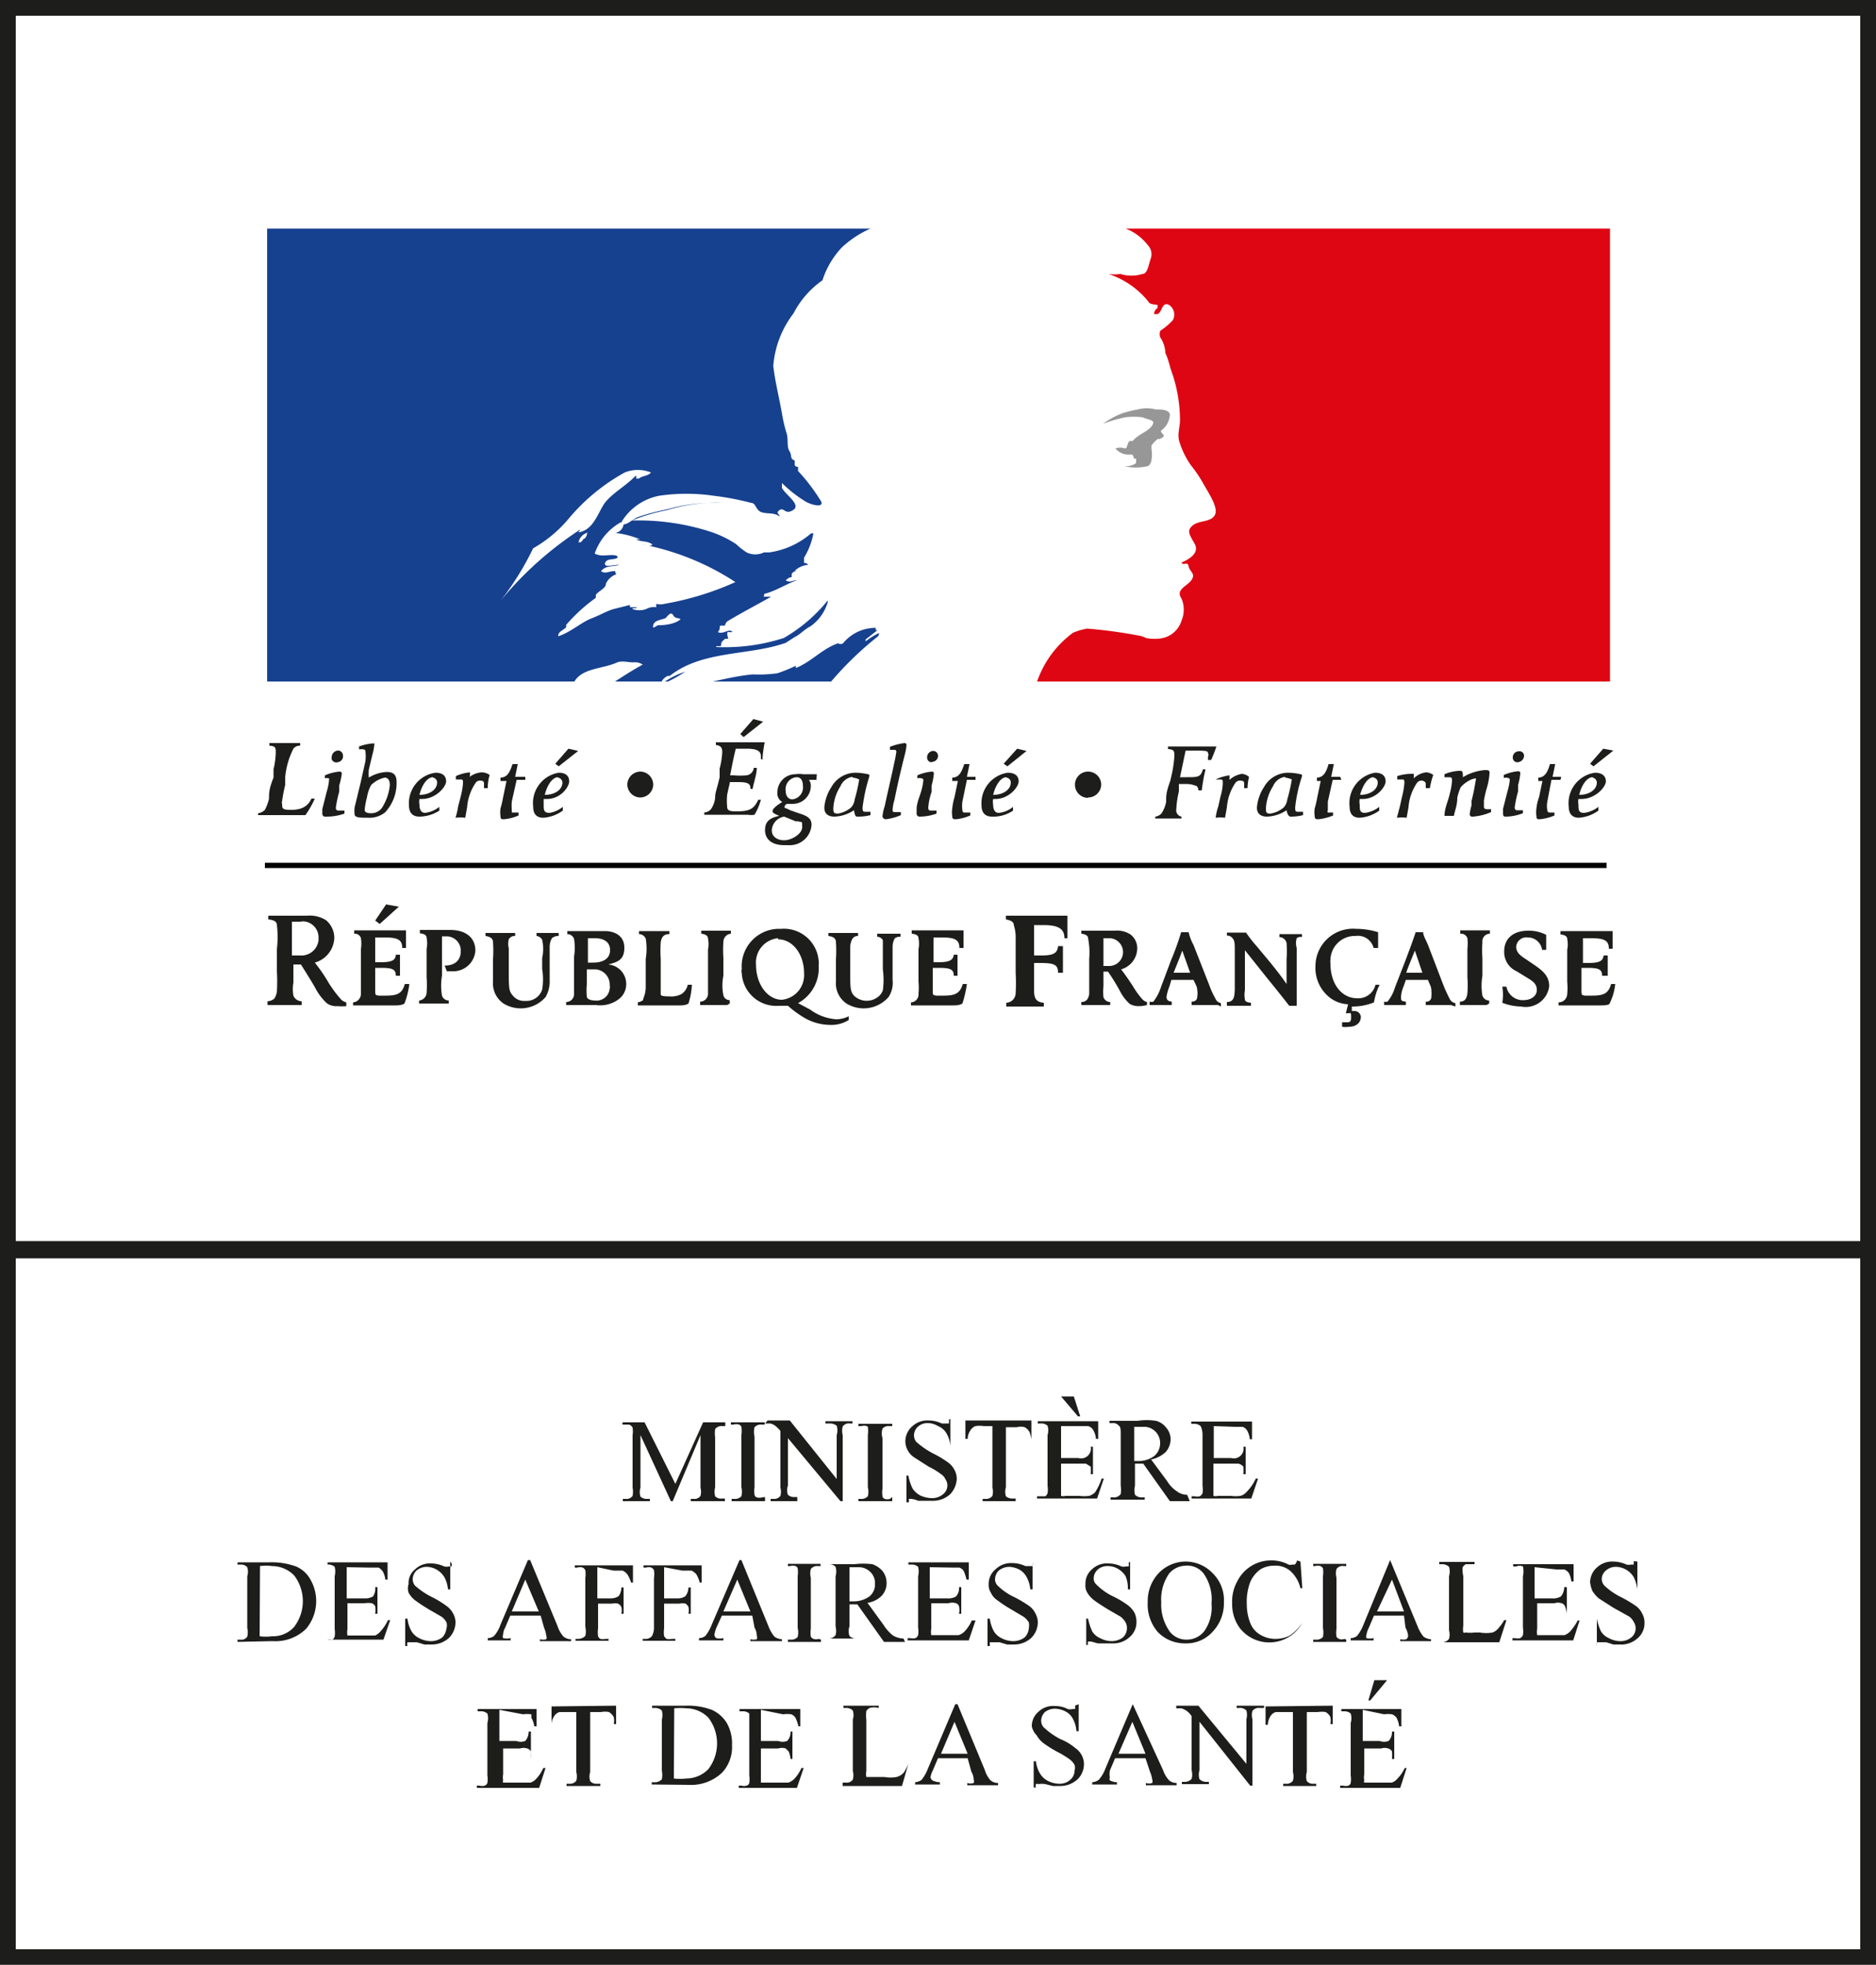
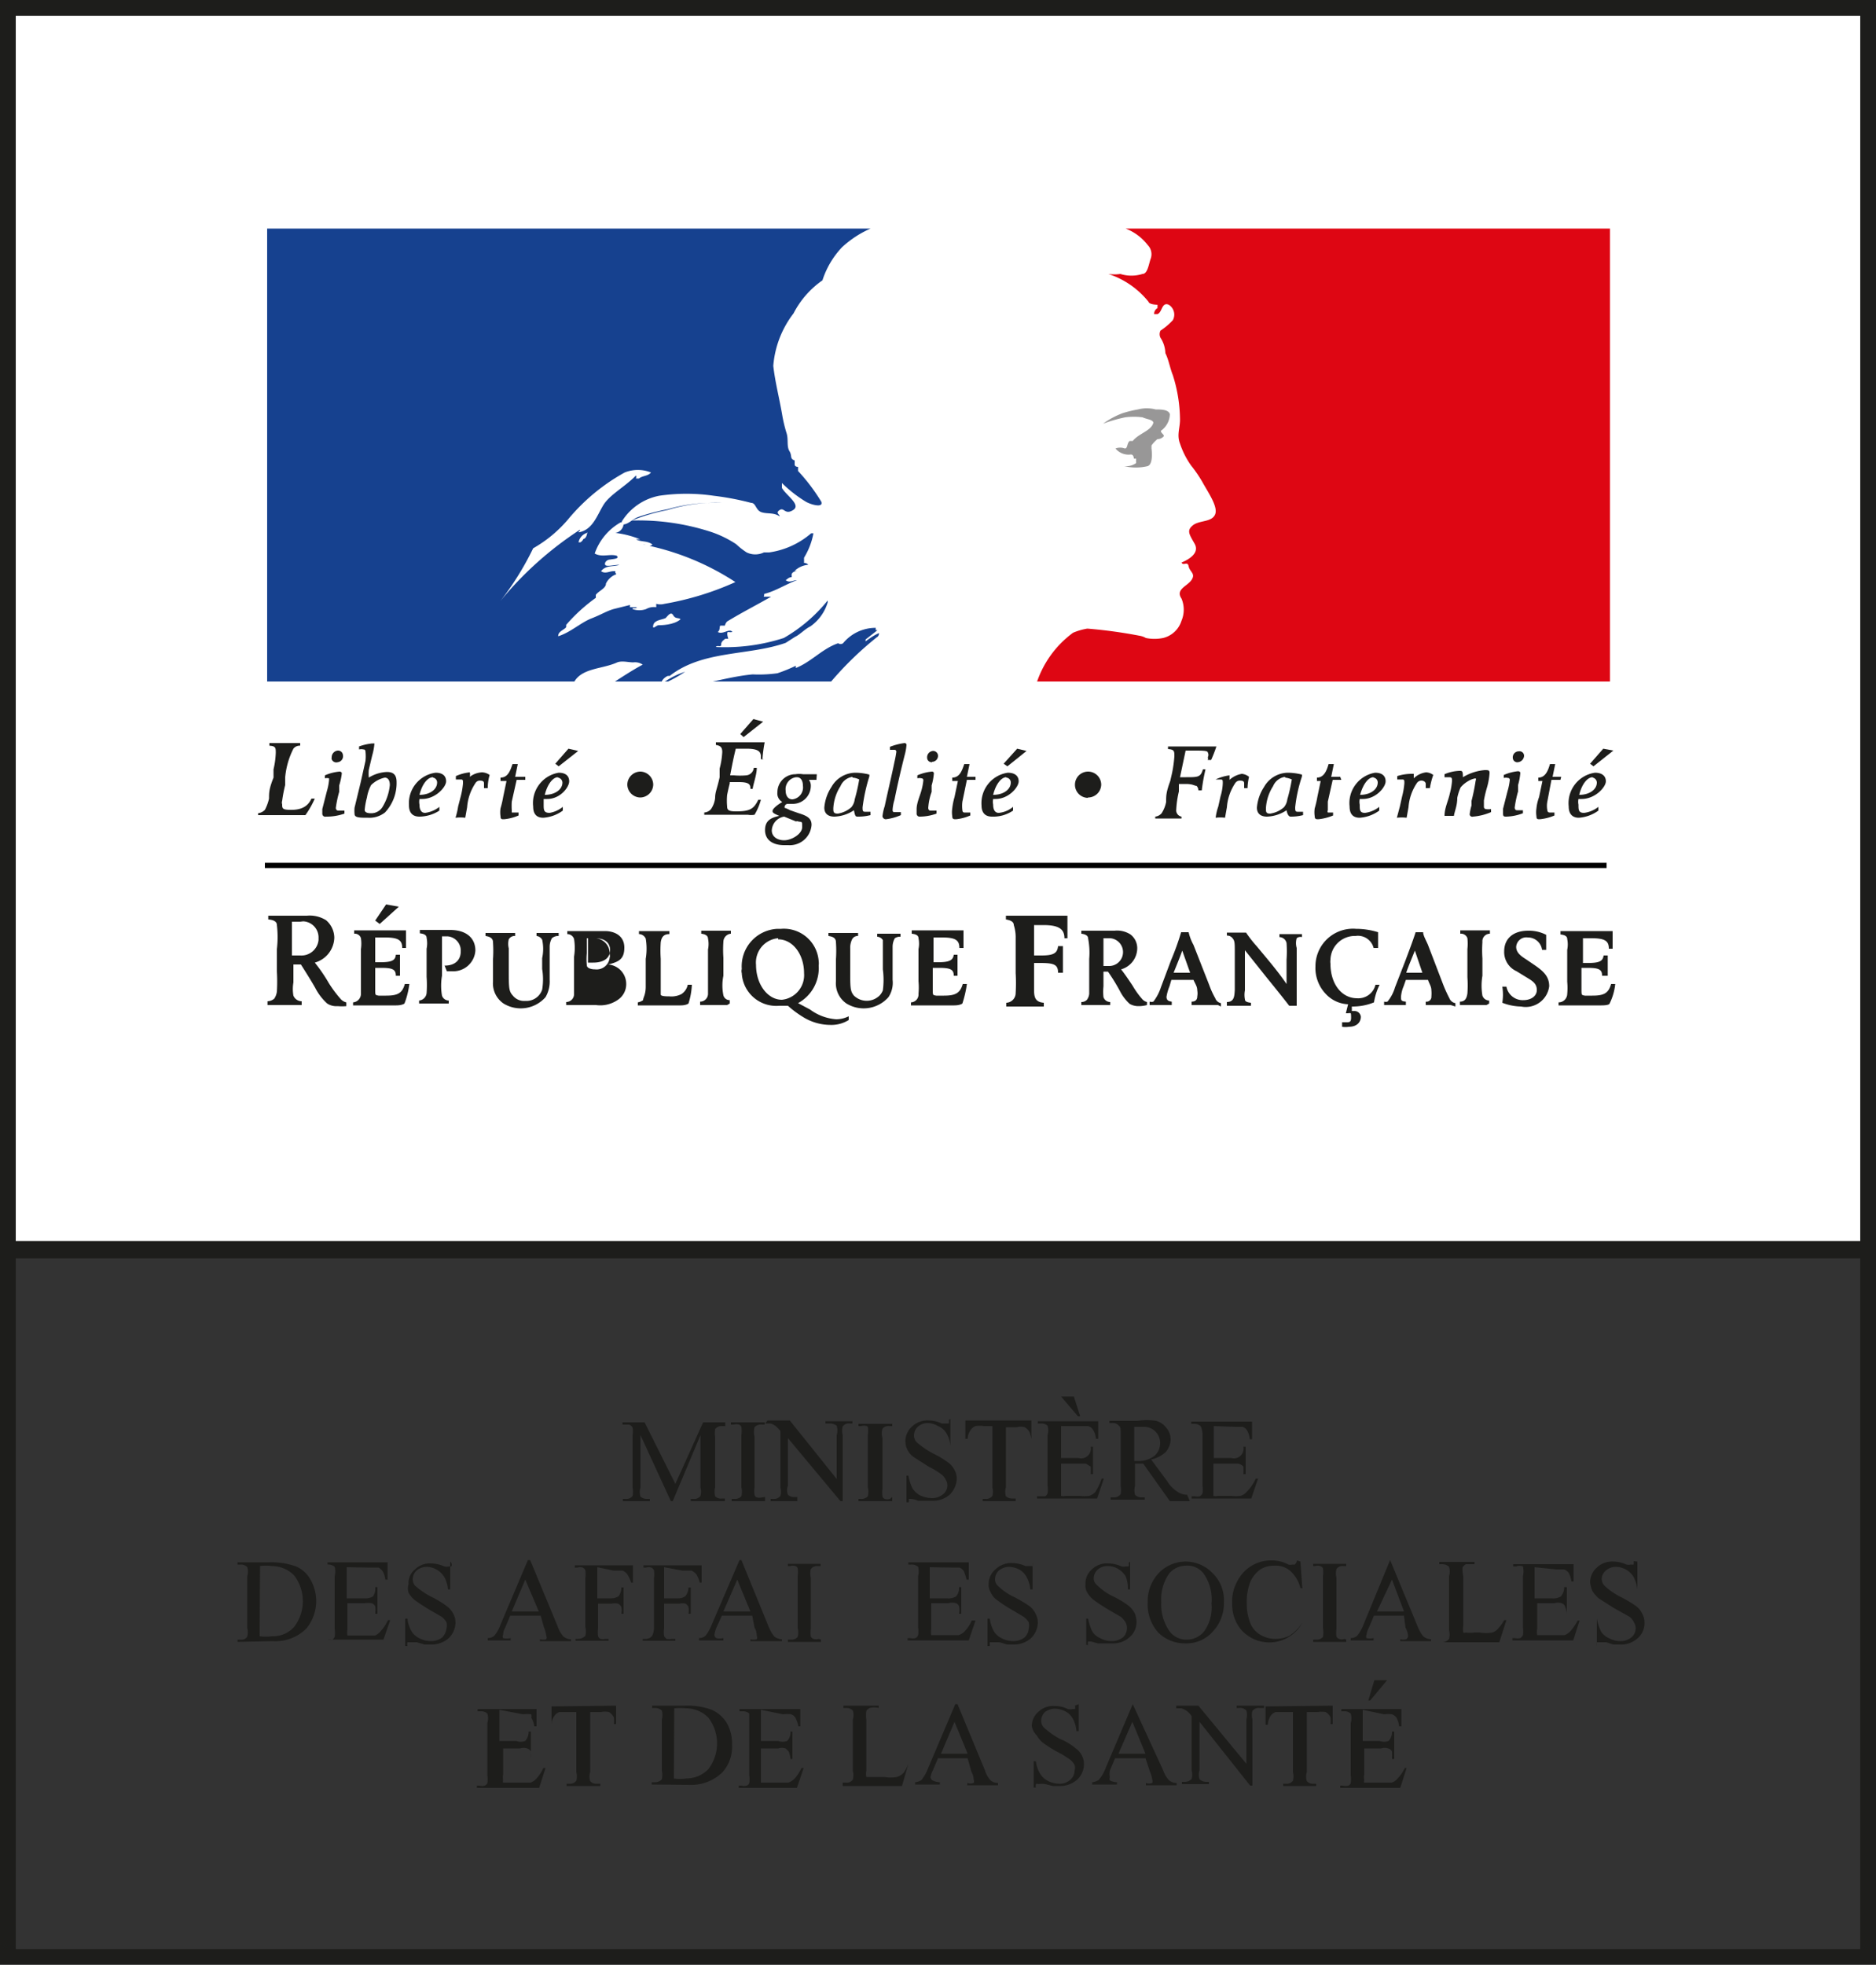
<svg xmlns="http://www.w3.org/2000/svg" viewBox="0 0 50 52.35">
  <rect x="0" y="0" width="50" height="52.35" fill="#333333" stroke="none" />
  <defs>
    <style>.cls-1,.cls-4{fill:none;}.cls-2{fill:#fff;}.cls-3{fill:#1d1d1b;}.cls-4{stroke:#000;stroke-width:0.14px;}.cls-5{clip-path:url(#clip-path);}.cls-6{fill:#16418f;}.cls-7{fill:#de0613;}.cls-8{fill:#989797;}</style>
    <clipPath id="clip-path">
      <rect id="SVGID" class="cls-1" x="7.12" y="6.09" width="35.79" height="12.07" />
    </clipPath>
  </defs>
  <g id="Calque_2" data-name="Calque 2">
    <g id="Calque_1-2" data-name="Calque 1">
      <g id="Calque_2-2" data-name="Calque 2">
        <g id="texte">
          <rect class="cls-2" x="0.21" y="0.21" width="49.58" height="33.08" />
          <path class="cls-3" d="M49.58.42V33.07H.42V.42H49.58M50,0H0V33.49H50Z" />
-           <rect class="cls-2" x="0.21" y="33.31" width="49.58" height="18.84" />
          <path class="cls-3" d="M49.58,33.53V51.94H.42V33.53H49.58m.42-.42H0V52.35H50V33.1Z" />
          <path class="cls-3" d="M9,26.81a.45.45,0,0,1-.28-.07,1.46,1.46,0,0,1-.32-.42c-.12-.21-.26-.43-.38-.62H7.82v.48a1,1,0,0,0,0,.35.24.24,0,0,0,.22.15v.1H7.13v-.1a.29.29,0,0,0,.18-.07.44.44,0,0,0,.07-.19,4.68,4.68,0,0,0,0-.53v-.6a2.76,2.76,0,0,0,0-.64c0-.1-.1-.14-.23-.15v-.1H8.18a.82.82,0,0,1,.51.12.62.62,0,0,1,.22.47.71.71,0,0,1-.52.66,4.27,4.27,0,0,1,.37.54,3.19,3.19,0,0,0,.32.43.29.29,0,0,0,.15.09v.1A1.31,1.31,0,0,1,9,26.81ZM8,24.56l-.22,0v.9H8a.46.46,0,0,0,.49-.41V25a.43.43,0,0,0-.41-.45Z" />
          <path class="cls-3" d="M10.12,24.62,10,24.53l.29-.43.34.06Zm.66,2.12s-.06.05-.22.05H9.41v-.08a.23.23,0,0,0,.21-.23V25.29a1,1,0,0,0,0-.29.17.17,0,0,0-.18-.12v-.09h1.38v.47h-.1c0-.22-.12-.28-.47-.28H10v.66h.14c.3,0,.4-.05.41-.2h.11V26h-.11c0-.17-.09-.21-.39-.21H10v.55c0,.19,0,.17.09.19h.2c.32,0,.43-.07.5-.31h.12A2.17,2.17,0,0,1,10.78,26.74Z" />
          <path class="cls-3" d="M12,25.88h-.09l-.06-.15c.28,0,.43-.15.43-.38a.38.38,0,0,0-.36-.4h-.14V26a1.56,1.56,0,0,0,0,.53.19.19,0,0,0,.18.13v.08h-.79v-.08a.22.22,0,0,0,.2-.2,3.09,3.09,0,0,0,0-.43v-.75a.72.72,0,0,0,0-.29c0-.08-.08-.11-.18-.12v-.09H12c.42,0,.67.21.67.55a.59.59,0,0,1-.63.55Z" />
          <path class="cls-3" d="M14.71,25a.46.46,0,0,0-.06.23v.88a.83.83,0,0,1-.11.46.88.88,0,0,1-1.12.17.65.65,0,0,1-.28-.59v-.59a3.38,3.38,0,0,0,0-.45c0-.11-.08-.15-.2-.17v-.08h.79v.08a.18.18,0,0,0-.17.09.49.49,0,0,0,0,.24v.55c0,.51,0,.59.11.71a.38.38,0,0,0,.33.14.44.44,0,0,0,.45-.3,1.68,1.68,0,0,0,0-.55v-.29a1.15,1.15,0,0,0,0-.49.2.2,0,0,0-.15-.1v-.08h.59v.08A.26.26,0,0,0,14.71,25Z" />
-           <path class="cls-3" d="M16.47,26.64a.82.82,0,0,1-.59.14h-.79V26.7a.21.21,0,0,0,.21-.21v-1a1.47,1.47,0,0,0,0-.47.19.19,0,0,0-.18-.13v-.08h1c.27,0,.52.13.52.44s-.15.38-.43.45a.52.52,0,0,1,.48.53A.5.5,0,0,1,16.47,26.64ZM15.82,25h-.15v.65h.14c.28,0,.45-.12.45-.33s-.15-.32-.41-.32Zm0,.83h-.18v.4a1.71,1.71,0,0,0,0,.32c0,.07.1.11.22.11a.35.35,0,0,0,.39-.32.09.09,0,0,0,0-.07.41.41,0,0,0-.37-.44Z" />
+           <path class="cls-3" d="M16.47,26.64a.82.82,0,0,1-.59.14h-.79V26.7a.21.21,0,0,0,.21-.21v-1a1.47,1.47,0,0,0,0-.47.19.19,0,0,0-.18-.13v-.08h1c.27,0,.52.13.52.44s-.15.38-.43.45a.52.52,0,0,1,.48.53A.5.5,0,0,1,16.47,26.64ZM15.82,25h-.15v.65h.14c.28,0,.45-.12.45-.33s-.15-.32-.41-.32Zh-.18v.4a1.71,1.71,0,0,0,0,.32c0,.07.1.11.22.11a.35.35,0,0,0,.39-.32.09.09,0,0,0,0-.07.41.41,0,0,0-.37-.44Z" />
          <path class="cls-3" d="M18.35,26.74s-.06.05-.21.05H17v-.08a.35.35,0,0,0,.14-.06c0-.07.07-.14.07-.36v-.74a1.63,1.63,0,0,0,0-.54.2.2,0,0,0-.18-.12v-.08h.81v.08c-.15,0-.21.08-.23.22a3.23,3.23,0,0,0,0,.44V26c0,.41,0,.46,0,.5s.1.05.23.05a.59.59,0,0,0,.32-.06.39.39,0,0,0,.17-.25h.11A1.93,1.93,0,0,1,18.35,26.74Z" />
          <path class="cls-3" d="M19.38,26.78h-.72v-.09a.21.21,0,0,0,.21-.2V25.3a.71.71,0,0,0,0-.29c0-.08-.08-.12-.18-.13V24.8h.79v.08a.22.22,0,0,0-.2.21v0a3.09,3.09,0,0,0,0,.43V26a1.31,1.31,0,0,0,0,.52.17.17,0,0,0,.17.13v.09Z" />
          <path class="cls-3" d="M22.13,27.31a1.39,1.39,0,0,1-.71-.2A2.77,2.77,0,0,1,21,26.8h-.23a.92.92,0,0,1-1-.87.21.21,0,0,1,0-.11,1,1,0,0,1,.95-1.07h.1a.93.93,0,0,1,1,.86.49.49,0,0,1,0,.12,1.06,1.06,0,0,1-.55,1l.32.17a1.33,1.33,0,0,0,.7.26.76.76,0,0,0,.33-.08l0,.1A.87.87,0,0,1,22.13,27.31ZM20.74,25a.65.65,0,0,0-.59.71h0c0,.52.31.93.69.93a.66.66,0,0,0,.59-.71v0c0-.5-.3-.9-.69-.9Z" />
          <path class="cls-3" d="M23.85,25a.46.46,0,0,0-.06.23v.88a.69.69,0,0,1-.11.46.88.88,0,0,1-1.12.17.65.65,0,0,1-.28-.59v-.59a3.38,3.38,0,0,0,0-.45c0-.11-.07-.15-.2-.17v-.08h.79v.08a.17.17,0,0,0-.16.09.52.52,0,0,0-.05.24v.55c0,.51,0,.59.1.71a.49.49,0,0,0,.68,0,.42.42,0,0,0,.09-.14,2.09,2.09,0,0,0,0-.56v-.29c0-.33,0-.44,0-.49a.19.19,0,0,0-.15-.09v-.08H24v.08A.25.25,0,0,0,23.85,25Z" />
          <path class="cls-3" d="M25.65,26.74s-.06.05-.22.05H24.28v-.08a.21.21,0,0,0,.2-.23,1.82,1.82,0,0,0,0-.33v-.86a.72.72,0,0,0,0-.29c0-.08-.08-.11-.18-.12v-.09h1.38v.47h-.11c0-.22-.12-.28-.47-.28h-.22v.66H25c.3,0,.4-.05.42-.2h.1V26h-.1c0-.17-.09-.21-.4-.21h-.16v.55c0,.19,0,.17.09.19h.21c.31,0,.43-.07.5-.31h.11A3,3,0,0,1,25.65,26.74Z" />
          <path class="cls-3" d="M28.37,25c0-.25-.16-.35-.56-.35h-.25v.81h.19c.33,0,.43-.06.45-.25h.13v.71H28.2c0-.22-.11-.26-.48-.26h-.16v.67c0,.2,0,.37.26.39v.1h-1v-.1a.26.26,0,0,0,.25-.26,4.68,4.68,0,0,0,0-.53V25a1.06,1.06,0,0,0-.05-.35c0-.09-.09-.13-.21-.15v-.1h1.64V25Z" />
          <path class="cls-3" d="M30.34,26.81a.46.46,0,0,1-.23-.06,1.19,1.19,0,0,1-.26-.34,5.13,5.13,0,0,0-.32-.52h-.12v.39a1.4,1.4,0,0,0,0,.29.19.19,0,0,0,.18.13v.08h-.77V26.7a.2.2,0,0,0,.15-.06.31.31,0,0,0,.06-.16v-.93A2,2,0,0,0,29,25c0-.07-.08-.11-.18-.12v-.08h.88a.66.66,0,0,1,.43.1.46.46,0,0,1,.18.38.59.59,0,0,1-.43.55c.11.14.21.29.31.44a2.18,2.18,0,0,0,.26.36.24.24,0,0,0,.12.07v.08A.82.82,0,0,1,30.34,26.81ZM29.58,25h-.17v.74h.13a.37.37,0,0,0,.39-.34.08.08,0,0,0,0,0A.37.37,0,0,0,29.58,25Z" />
          <path class="cls-3" d="M32.46,26.78h-.7v-.09c.1,0,.15-.05.15-.14a.45.45,0,0,0,0-.16c0-.11-.06-.18-.1-.28h-.59l-.05.17a1.29,1.29,0,0,0-.08.28c0,.09.05.12.14.13v.09h-.59v-.09a.18.18,0,0,0,.1,0,1.25,1.25,0,0,0,.2-.38l.27-.72a7.11,7.11,0,0,0,.27-.75h.2a1.31,1.31,0,0,0,.13.34l.42,1.07a2.21,2.21,0,0,0,.16.35.2.2,0,0,0,.15.13v.09Zm-.95-1.45c-.07.2-.18.46-.23.59h.44Z" />
          <path class="cls-3" d="M34.56,25a.46.46,0,0,0,0,.26v1.54h-.2c-.19-.25-.59-.74-.59-.74l-.59-.74v1.07a.64.64,0,0,0,0,.24c0,.06.07.08.16.09v.08h-.64V26.7c.2,0,.2-.17.21-.32v-1c0-.25,0-.31-.06-.38a.18.18,0,0,0-.15-.07v-.08h.51a3.37,3.37,0,0,0,.29.37c.29.35.55.65.79,1v-.65a3.23,3.23,0,0,0,0-.44.2.2,0,0,0-.19-.16v-.08h.6v.08A.16.16,0,0,0,34.56,25Z" />
          <path class="cls-3" d="M36.62,26.71a1.51,1.51,0,0,1-.59.11l0,.12h.06a.17.17,0,0,1,.18.15v0c0,.16-.12.27-.32.27a.57.57,0,0,1-.18,0l0-.12h.11c.08,0,.13,0,.13-.12S36,27,36,27a.13.13,0,0,0-.07,0h-.06l.06-.24a.86.86,0,0,1-.59-.27,1,1,0,0,1-.28-.74,1,1,0,0,1,.92-1,.86.86,0,0,1,.16,0,2,2,0,0,1,.59.09v.42h-.12a.43.43,0,0,0-.48-.32.65.65,0,0,0-.67.63.41.41,0,0,0,0,.11c0,.54.3.92.71.92a.47.47,0,0,0,.49-.36h.11A1.65,1.65,0,0,0,36.62,26.71Z" />
          <path class="cls-3" d="M38.66,26.78H38v-.09a.13.13,0,0,0,.15-.14.94.94,0,0,0,0-.16c0-.11-.06-.18-.09-.28h-.59l-.06.17a.89.89,0,0,0-.07.28c0,.09,0,.12.13.13v.09h-.58v-.09a.18.18,0,0,0,.09,0,1.07,1.07,0,0,0,.2-.38l.28-.72c.07-.19.19-.5.27-.75h.2c0,.09.09.24.13.34l.41,1.07a3.73,3.73,0,0,0,.16.35.21.21,0,0,0,.16.13v.09Zm-.95-1.45c-.08.2-.19.46-.23.59h.43Z" />
          <path class="cls-3" d="M39.62,26.78h-.71v-.09c.13,0,.18-.08.2-.22a3.09,3.09,0,0,0,0-.43v-.75a1.4,1.4,0,0,0,0-.29.18.18,0,0,0-.19-.12v-.09h.79v.09a.2.2,0,0,0-.2.22h0a3.23,3.23,0,0,0,0,.44V26a1.56,1.56,0,0,0,0,.53.19.19,0,0,0,.18.13v.08Z" />
          <path class="cls-3" d="M40.54,26.82a1.44,1.44,0,0,1-.5-.1,1.33,1.33,0,0,0,0-.43h.11a.44.44,0,0,0,.45.36c.21,0,.36-.11.36-.27s-.1-.23-.23-.31l-.31-.19a.56.56,0,0,1-.33-.53c0-.34.24-.55.64-.55a1,1,0,0,1,.48.11v.4h-.11a.38.38,0,0,0-.38-.33.27.27,0,0,0-.31.25v0c0,.14.1.23.26.33l.25.17c.23.16.37.3.37.55A.63.63,0,0,1,40.54,26.82Z" />
          <path class="cls-3" d="M42.9,26.74s0,.05-.22.05H41.54v-.08a.23.23,0,0,0,.23-.22v0a1.82,1.82,0,0,0,0-.33v-.85a.72.72,0,0,0,0-.29c0-.08-.08-.11-.18-.12v-.09h1.39v.47h-.1c0-.22-.12-.28-.48-.28h-.21v.66h.13c.31,0,.4-.05.42-.2h.11V26H42.7c0-.17-.09-.21-.39-.21h-.16v.55c0,.19,0,.17.09.19h.2c.32,0,.43-.07.5-.31h.11A1.52,1.52,0,0,1,42.9,26.74Z" />
          <path class="cls-3" d="M8.14,21.72s-.07,0-.17,0H6.88v-.05a.31.31,0,0,0,.18-.09,1.21,1.21,0,0,0,.11-.3c0-.16,0-.26.12-.56l0-.22a2.22,2.22,0,0,0,.06-.44c0-.13,0-.18-.17-.19v-.07H8v.07a.21.21,0,0,0-.18.08,2.1,2.1,0,0,0-.22.77l0,.2a3.84,3.84,0,0,0-.08.42.14.14,0,0,0,0,.09c0,.11,0,.15.24.15s.44-.07.54-.3l.09,0A2.48,2.48,0,0,1,8.14,21.72Z" />
          <path class="cls-3" d="M9,20.31a.13.13,0,0,1-.16-.08.11.11,0,0,1,0-.05A.18.18,0,0,1,9,20H9a.13.13,0,0,1,.14.12v0A.16.16,0,0,1,9,20.31Zm-.31,1.45a.08.08,0,0,1-.1-.07h0v-.13l.12-.47a1.59,1.59,0,0,0,.06-.3s0-.05,0-.05a.21.21,0,0,0-.11,0h0v-.08a1.24,1.24,0,0,1,.39-.1s.06,0,.06.05a1.65,1.65,0,0,1-.07.32l0,.17a3,3,0,0,0-.09.43s0,.07.07.07l.16,0v.08A1.44,1.44,0,0,1,8.68,21.76Z" />
          <path class="cls-3" d="M10.26,21.65a.67.67,0,0,1-.45.14c-.22,0-.36,0-.36-.1a.86.86,0,0,1,0-.17l.16-.66.13-.58a1.17,1.17,0,0,0,0-.26s0-.05-.05-.05a.27.27,0,0,0-.12,0v-.08h0a1.47,1.47,0,0,1,.35-.08s.06,0,.06,0a1.65,1.65,0,0,1-.06.32l-.09.38a1.08,1.08,0,0,0,0,.21,1,1,0,0,1,.48-.15c.18,0,.26.08.26.27A1.14,1.14,0,0,1,10.26,21.65Zm0-.93a.75.75,0,0,0-.37.2,1.07,1.07,0,0,0-.11.33,1.91,1.91,0,0,0-.06.33c0,.06.06.09.17.09a.35.35,0,0,0,.3-.16,1.38,1.38,0,0,0,.2-.59c0-.13-.05-.2-.14-.2Z" />
          <path class="cls-3" d="M11.25,21.29h-.07a.38.38,0,0,0,0,.15c0,.14.05.22.15.22a.76.76,0,0,0,.38-.16v.1a1,1,0,0,1-.53.16c-.18,0-.28-.1-.28-.3a.82.82,0,0,1,.71-.87c.18,0,.28.08.28.23S11.61,21.29,11.25,21.29Zm.29-.58c-.14,0-.29.18-.36.47h0c.27,0,.47-.14.47-.33a.13.13,0,0,0-.11-.13Z" />
          <path class="cls-3" d="M13,21h-.1v-.11c0-.05,0-.09-.12-.09a.14.14,0,0,0-.11.07,1.33,1.33,0,0,0-.22.64l-.05.28a1.13,1.13,0,0,0-.26,0,1.84,1.84,0,0,0,.07-.3l.07-.27a2,2,0,0,0,.06-.35c0-.07,0-.1-.05-.1h-.14v-.09a1.2,1.2,0,0,1,.37-.1s0,0,0,0a.24.24,0,0,1,0,.12.58.58,0,0,1,.33-.12.37.37,0,0,1,.2.07A1.24,1.24,0,0,0,13,21Z" />
          <path class="cls-3" d="M14,20.78h-.23l-.13.58a1.81,1.81,0,0,0,0,.23s0,.05,0,.06h.18v.08a1.24,1.24,0,0,1-.39.1c-.06,0-.09,0-.09-.08a.71.71,0,0,1,0-.21,2.64,2.64,0,0,0,.07-.3l.09-.43h-.16v-.09c.2,0,.26-.19.32-.36h.14l-.07.34H14Z" />
          <path class="cls-3" d="M14.89,20.42l-.09-.07.35-.4.26.06Zm-.31.87h-.09v.15c0,.14,0,.22.16.22A.76.76,0,0,0,15,21.5l0,.1a1,1,0,0,1-.52.19q-.27,0-.27-.3a.82.82,0,0,1,.68-.9c.18,0,.28.08.28.23S14.94,21.29,14.58,21.29Zm.29-.58c-.13,0-.28.18-.35.47h0c.27,0,.47-.14.47-.33a.14.14,0,0,0-.12-.13Z" />
          <path class="cls-3" d="M19.82,19.64l-.09-.08.35-.4.26.07Zm.54.59h-.08v-.07c0-.15-.1-.21-.39-.21h-.28c-.06.24-.1.45-.15.71h.1a1.82,1.82,0,0,0,.33,0,.22.22,0,0,0,.2-.2h.08c0,.18-.09.42-.11.56H20V21c0-.12-.08-.16-.31-.16h-.24c0,.07,0,0-.07.34a1.65,1.65,0,0,0,0,.31c0,.1.05.13.24.13.36,0,.47-.06.59-.31h.07a1.55,1.55,0,0,1-.17.4.51.51,0,0,1-.18,0H18.77v-.06a.26.26,0,0,0,.18-.09.64.64,0,0,0,.11-.3c0-.16.05-.23.12-.55l0-.23a2.13,2.13,0,0,0,.07-.44c0-.13-.05-.17-.17-.19v-.07h1.3a3.87,3.87,0,0,0-.06.46Z" />
          <path class="cls-3" d="M21.76,20.78h-.2a.26.26,0,0,1,.05.17.48.48,0,0,1-.48.47H21c-.07,0-.09.06-.09.09s0,0,.15.08l.23.08c.23.07.34.14.34.31a.58.58,0,0,1-.62.54H20.9c-.32,0-.51-.15-.51-.4s.15-.33.38-.38c-.14-.06-.18-.08-.18-.13s.09-.14.26-.24a.26.26,0,0,1-.13-.26.48.48,0,0,1,.48-.48h0a.64.64,0,0,1,.2,0h.37Zm-.54-.07a.32.32,0,0,0-.28.36c0,.14.07.23.18.23a.32.32,0,0,0,.28-.36c0-.14-.06-.23-.16-.23Zm0,1.18-.32-.13a.39.39,0,0,0-.33.37c0,.15.13.26.33.26s.48-.17.48-.35,0-.12-.14-.16Z" />
          <path class="cls-3" d="M22.86,21.76c-.05,0-.07,0-.1-.17a1,1,0,0,1-.52.17c-.17,0-.27-.08-.27-.24a1.17,1.17,0,0,1,.19-.55.74.74,0,0,1,.64-.38,1.5,1.5,0,0,1,.37.05v.05a4.62,4.62,0,0,0-.18.82c0,.08,0,.12.06.12l.15,0v.09A1.3,1.3,0,0,1,22.86,21.76Zm-.14-1.06a.41.41,0,0,0-.32.25,1.21,1.21,0,0,0-.19.59c0,.09,0,.14.12.14a.71.71,0,0,0,.36-.17.4.4,0,0,0,.09-.21,4.54,4.54,0,0,0,.12-.53.48.48,0,0,0-.18-.05Z" />
          <path class="cls-3" d="M24.12,20.09c-.1.39-.2.82-.28,1.22a1.19,1.19,0,0,0-.05.26c0,.05,0,.07.06.07l.16,0v.08a1.4,1.4,0,0,1-.4.11.09.09,0,0,1-.09-.08h0a1.31,1.31,0,0,1,.06-.27c.08-.38.18-.79.26-1.18a2.56,2.56,0,0,0,.05-.27s0-.05-.05-.05h-.12v-.08a1.59,1.59,0,0,1,.39-.1s.05,0,.05.05A1.35,1.35,0,0,1,24.12,20.09Z" />
          <path class="cls-3" d="M24.84,20.31a.12.12,0,0,1-.13-.12h0a.17.17,0,0,1,.15-.18h0a.13.13,0,0,1,.14.12v0a.16.16,0,0,1-.16.17Zm-.32,1.45a.08.08,0,0,1-.09-.07h0v-.13c0-.16.09-.36.12-.47a1.59,1.59,0,0,0,.06-.3s0-.05-.05-.05a.2.2,0,0,0-.11,0h0v-.08a1.24,1.24,0,0,1,.39-.1s.05,0,.05.05a1.65,1.65,0,0,1-.06.32l0,.17a1.57,1.57,0,0,0-.09.43s0,.07.06.07l.16,0v.08A1.34,1.34,0,0,1,24.52,21.76Z" />
          <path class="cls-3" d="M26,20.78h-.23l-.12.58a.91.91,0,0,0,0,.23s0,.06.05.06h.16v.08a1.26,1.26,0,0,1-.38.1c-.06,0-.1,0-.1-.08a.71.71,0,0,1,0-.21,1.77,1.77,0,0,1,.06-.3l.09-.43h-.15v-.09c.2,0,.26-.19.32-.36h.14l-.07.34H26Z" />
          <path class="cls-3" d="M26.85,20.42l-.1-.07.36-.4.25.06Zm-.32.87h-.06a.38.38,0,0,0,0,.15c0,.14.05.22.15.22A.69.69,0,0,0,27,21.5l0,.1a.94.94,0,0,1-.56.16c-.18,0-.28-.1-.28-.3a.82.82,0,0,1,.7-.87c.18,0,.29.08.29.23S26.89,21.29,26.53,21.29Zm.29-.58c-.13,0-.28.18-.35.47h0c.27,0,.47-.14.47-.33a.13.13,0,0,0-.12-.13Z" />
          <path class="cls-3" d="M32.28,20.25h-.09a.09.09,0,0,0,0-.07.13.13,0,0,0,0-.13c0-.05-.15-.05-.38-.05h-.21l-.15.71h.16c.32,0,.39,0,.45-.21h.07a5,5,0,0,0-.1.56h-.09v0a.18.18,0,0,0-.05-.12c-.05,0-.1-.05-.28-.05h-.19l0,.2a2.65,2.65,0,0,0-.07.48.17.17,0,0,0,.14.19h0v.05h-.7v-.05a.26.26,0,0,0,.17-.09.86.86,0,0,0,.12-.3c0-.17,0-.26.11-.56l.05-.22a3.32,3.32,0,0,0,.06-.44c0-.13,0-.18-.17-.19v-.07h1.29A3.52,3.52,0,0,1,32.28,20.25Z" />
          <path class="cls-3" d="M33.25,21h-.09v-.11c0-.05,0-.09-.12-.09a.15.15,0,0,0-.12.07,1.33,1.33,0,0,0-.22.64l-.05.28a1,1,0,0,0-.25,0,1.46,1.46,0,0,1,.07-.3l.06-.27a1.35,1.35,0,0,0,.06-.35c0-.07,0-.1-.05-.1H32.4v0a1.21,1.21,0,0,1,.37-.11s0,0,0,0h0v.12a.64.64,0,0,1,.33-.16.36.36,0,0,1,.19.08A1.4,1.4,0,0,0,33.25,21Z" />
          <path class="cls-3" d="M34.39,21.76s-.07,0-.1-.17a1,1,0,0,1-.52.17c-.17,0-.27-.08-.27-.24a1.17,1.17,0,0,1,.19-.55.74.74,0,0,1,.64-.38,1.57,1.57,0,0,1,.37.05v.05a3.88,3.88,0,0,0-.18.82c0,.08,0,.12.06.12l.15,0v.09A1.3,1.3,0,0,1,34.39,21.76Zm-.14-1.06a.41.41,0,0,0-.32.25,1.21,1.21,0,0,0-.19.59c0,.09,0,.14.11.14a.7.7,0,0,0,.37-.17.4.4,0,0,0,.09-.21,4.54,4.54,0,0,0,.12-.53.61.61,0,0,0-.18-.05Z" />
          <path class="cls-3" d="M35.75,20.78h-.23l-.13.58,0,.23a.06.06,0,0,0,0,.06h.14v.08a1.4,1.4,0,0,1-.39.1c-.06,0-.1,0-.1-.08a.71.71,0,0,1,0-.21,2.64,2.64,0,0,0,.07-.3l.09-.43H35.1v-.09c.19,0,.26-.19.31-.36h.14l-.07.34h.24Z" />
          <path class="cls-3" d="M36.32,21.29h-.08a.38.38,0,0,0,0,.15c0,.14,0,.22.14.22a.76.76,0,0,0,.38-.16l0,.1a1,1,0,0,1-.52.19q-.27,0-.27-.3a.82.82,0,0,1,.68-.9c.18,0,.28.08.28.23S36.68,21.29,36.32,21.29Zm.29-.58c-.14,0-.28.18-.36.47h0c.27,0,.47-.14.47-.33a.13.13,0,0,0-.11-.13Z" />
          <path class="cls-3" d="M38.11,21H38v-.11c0-.05-.05-.09-.12-.09a.15.15,0,0,0-.12.07,1.33,1.33,0,0,0-.22.64l-.05.28a1.13,1.13,0,0,0-.26,0l.08-.3.06-.27a2,2,0,0,0,.06-.35c0-.07,0-.1-.05-.1h-.14v-.09a1.27,1.27,0,0,1,.39-.06s.05,0,.05,0h0v.12a.57.57,0,0,1,.33-.16.34.34,0,0,1,.19.07A1.92,1.92,0,0,0,38.11,21Z" />
          <path class="cls-3" d="M39.26,21.76a.07.07,0,0,1-.09-.06,0,0,0,0,1,0,0,1.44,1.44,0,0,1,.05-.24v-.12a5.17,5.17,0,0,0,.11-.54.06.06,0,0,0,0-.06h0a.54.54,0,0,0-.21.08.74.74,0,0,0-.19.16,1.31,1.31,0,0,0-.09.28c0,.21-.07.35-.09.48l-.25,0c0-.21.1-.4.14-.59a1.86,1.86,0,0,0,.06-.34c0-.06,0-.1-.07-.1l-.13,0v-.08a1.11,1.11,0,0,1,.4-.09c.07,0,.09,0,.09.17h0a1.33,1.33,0,0,1,.58-.19c.1,0,.13,0,.13.08a1.78,1.78,0,0,1-.07.39,3,3,0,0,0-.08.34v.17a.06.06,0,0,0,.05.06h0a.58.58,0,0,0,.14,0v.08A1.51,1.51,0,0,1,39.26,21.76Z" />
          <path class="cls-3" d="M40.46,20.31a.12.12,0,0,1-.14-.11v0a.16.16,0,0,1,.16-.18h0a.12.12,0,0,1,.14.12s0,0,0,0a.18.18,0,0,1-.17.17Zm-.31,1.45c-.06,0-.09,0-.09-.08v-.13l.12-.47a1.59,1.59,0,0,0,.06-.3s0-.05-.05-.05a.2.2,0,0,0-.11,0h0v-.08a1.26,1.26,0,0,1,.38-.1s.06,0,.06.05a1.65,1.65,0,0,1-.06.32l0,.17a3,3,0,0,0-.09.43s0,.07.06.07l.16,0v.08A1.34,1.34,0,0,1,40.15,21.76Z" />
          <path class="cls-3" d="M41.59,20.78h-.24l-.11.58a.62.62,0,0,0,0,.23s0,.06.06.06h.13v.08a1.32,1.32,0,0,1-.39.1c-.06,0-.09,0-.09-.08a.71.71,0,0,1,0-.21,1.18,1.18,0,0,1,.07-.3l.09-.43H41v-.09c.19,0,.26-.19.31-.36h.14l-.07.34h.23Z" />
          <path class="cls-3" d="M42.47,20.42l-.09-.07.35-.4L43,20Zm-.32.87h-.08a.38.38,0,0,0,0,.15c0,.14,0,.22.15.22a.76.76,0,0,0,.38-.16v.1a1,1,0,0,1-.52.19c-.17,0-.27-.1-.27-.3a.82.82,0,0,1,.7-.9c.18,0,.29.08.29.23S42.52,21.29,42.15,21.29Zm.3-.58c-.14,0-.29.18-.36.47h0c.27,0,.47-.14.47-.33a.14.14,0,0,0-.11-.13Z" />
          <path class="cls-3" d="M29,21.25a.35.35,0,0,0,.35-.34h0a.35.35,0,0,0-.7,0,.35.35,0,0,0,.34.35Z" />
          <path class="cls-3" d="M17.06,21.25a.35.35,0,0,0,.35-.34h0a.35.35,0,0,0-.34-.35h0a.35.35,0,0,0-.35.35h0A.35.35,0,0,0,17.06,21.25Z" />
          <line class="cls-4" x1="7.06" y1="23.06" x2="42.82" y2="23.06" />
          <g class="cls-5">
            <rect class="cls-2" x="6.78" y="5.55" width="36.54" height="12.94" />
            <path class="cls-6" d="M17.79,13.59a5.18,5.18,0,0,0-.95.28,6.25,6.25,0,0,1,2.1.3,2.85,2.85,0,0,1,.68.33,1.93,1.93,0,0,0,.28.22.53.53,0,0,0,.46,0h.14a2.18,2.18,0,0,0,1.12-.51h.06a1.91,1.91,0,0,1-.25.65V15h.05s-.05,0-.05,0,.08,0,.11.05a.6.6,0,0,0-.36.16s.06,0,.08,0-.13,0-.16.09h0v.08c-.08,0-.11.05-.16.08.11.08.19,0,.3,0-.3.11-.55.28-.85.36-.05,0,0,.08-.05.08s.13,0,.21,0c-.38.22-.76.41-1.17.66a.24.24,0,0,0-.06.11h-.11c-.05,0,0,.11-.08.17.14.08.31-.11.39,0a.3.3,0,0,1-.11,0c-.06,0,0,.18,0,.18h-.08c-.06.05-.11.08-.11.16s-.11,0-.14.06A5.09,5.09,0,0,0,20.89,17,4.15,4.15,0,0,0,22.06,16v.05a1.2,1.2,0,0,1-.46.64c-.16.08-.28.22-.41.28l-.25.16c-1,.35-2.21.19-3.09.88,0,0,0,0-.05,0a.34.34,0,0,0-.16.14c0,.06.08,0,.1,0a2.08,2.08,0,0,1,.52-.25,3.6,3.6,0,0,1-.61.33,4.49,4.49,0,0,1-1.37,0c.27-.17.55-.36.85-.52a.36.36,0,0,0-.25-.06c-.13,0-.3-.05-.43,0-.41.19-1,.14-1.18.59-2.73.06-5.49,0-8.23,0,0-3,0-6,.08-9,0-1-.06-2.15-.06-3.22A10.29,10.29,0,0,1,9.28,6H23.44a2.71,2.71,0,0,0-1,.59,2.31,2.31,0,0,0-.52.88,2.42,2.42,0,0,0-.77.88,2.63,2.63,0,0,0-.54,1.4c.05.44.16.85.24,1.32a3.84,3.84,0,0,0,.11.46c.06.17,0,.36.08.49s0,.2.14.25v.11s0,.06.09.06v.11a5,5,0,0,1,.62.82c.06.17-.27.08-.41,0a3.45,3.45,0,0,1-.64-.5V13c.11.2.52.45.3.59s-.24-.08-.36,0,0,.11,0,.17c-.16-.11-.32-.06-.48-.11s-.15-.25-.28-.25a7.32,7.32,0,0,0-1-.19,5,5,0,0,0-1.45,0,1.51,1.51,0,0,0-1,.69v.08c.18,0,.27-.14.43-.2s.52-.16.79-.21a4.32,4.32,0,0,1,1.18-.17h.27A4.33,4.33,0,0,0,17.79,13.59Z" />
            <path class="cls-2" d="M16.26,14.91c-.08,0-.16.08-.13.14s.24,0,.38,0c-.16.06-.36,0-.49.17.11.08.22,0,.33,0s0,0,.08.08a.49.49,0,0,0-.28.25c0,.13-.19.19-.27.3v.08a4.51,4.51,0,0,0-.79.72s0,0,0,.05-.17.11-.2.19,0,.06,0,.06c.33-.11.59-.36.87-.47s.39-.19.59-.25l.44-.11s0,.06,0,.06h.18c0,.05-.14,0-.11.05a.54.54,0,0,0,.36,0,.42.42,0,0,1,.27-.05v-.09a.42.42,0,0,0,.22,0,7.8,7.8,0,0,0,1.89-.58,6.92,6.92,0,0,0-2.46-1c.08,0,.16.08.25,0-.14-.11-.3-.06-.44-.14h.11a2.57,2.57,0,0,0-.66-.17.26.26,0,0,0,.22-.28h-.08a1.53,1.53,0,0,0-.69.83c.2.11.41,0,.59.06C16.51,14.89,16.37,14.89,16.26,14.91Z" />
            <path class="cls-2" d="M15.14,13.84a3.45,3.45,0,0,1-.93.77,7.79,7.79,0,0,1-.87,1.4v0a9.28,9.28,0,0,1,2.11-1.89c.05,0-.09.08,0,.06.35-.08.46-.44.63-.72s.58-.49.87-.79a.11.11,0,0,1,0,.08h.08c.1-.08.24-.06.32-.16a.94.94,0,0,0-.7,0A5.26,5.26,0,0,0,15.14,13.84Z" />
            <path class="cls-2" d="M15.55,14.36s.06,0,.09-.11,0-.05,0-.05a.33.33,0,0,0-.22.25s0,0,.05,0A.2.2,0,0,0,15.55,14.36Z" />
            <path class="cls-2" d="M17.74,16.47c-.11.05-.3.05-.33.19s.08,0,.14,0,.41,0,.59-.16c-.06-.05-.14,0-.2-.11S17.79,16.42,17.74,16.47Z" />
            <path class="cls-6" d="M20.72,17.94a4.19,4.19,0,0,0,.49-.2v.06c.41-.16.71-.52,1.13-.66a.11.11,0,0,0,.13,0,1.12,1.12,0,0,1,.87-.41v.06h.05l-.32.25s0,.05,0,.05.22-.17.36-.22c0,0,0,.08-.06.11a8.88,8.88,0,0,0-1.31,1.29h-.8v-.05c-1,.08-1.88.05-2.84.05.54-.08,1.09-.25,1.64-.3A3.65,3.65,0,0,0,20.72,17.94Z" />
            <path class="cls-7" d="M31.49,16.54a.76.76,0,0,0,0-.59c-.17-.25.16-.33.27-.5s-.05-.21-.08-.36-.14,0-.19-.1c.19-.08.49-.25.35-.5s-.22-.35-.05-.49.49-.08.59-.28-.17-.58-.33-.87a3.41,3.41,0,0,0-.3-.44,2.19,2.19,0,0,1-.3-.59c-.09-.23,0-.41,0-.64A4,4,0,0,0,31.26,10c-.08-.2-.11-.41-.2-.59A.79.79,0,0,0,30.93,9a.21.21,0,0,1,0-.19,1.75,1.75,0,0,0,.33-.28.31.31,0,0,0-.11-.41c-.19-.08-.17.2-.3.25h-.09a.18.18,0,0,1,.09-.16c0-.06,0-.09,0-.09s-.22,0-.24-.08a2.28,2.28,0,0,0-1.07-.74,1.13,1.13,0,0,0,.32,0,1,1,0,0,0,.59,0c.14,0,.17-.28.22-.41a.35.35,0,0,0-.08-.36A1.36,1.36,0,0,0,30,6.09H42.94c0,4.07,0,8.13,0,12.2-5.11.08-10.23,0-15.34,0a2.71,2.71,0,0,1,1-1.43,1.66,1.66,0,0,1,.38-.11,12.9,12.9,0,0,1,1.39.19.49.49,0,0,1,.17.06A1.15,1.15,0,0,0,31,17,.68.68,0,0,0,31.49,16.54Z" />
            <path class="cls-8" d="M30.45,11.12a1.77,1.77,0,0,0-.46,0,4,4,0,0,0-.59.17,2.18,2.18,0,0,1,.52-.28,3.06,3.06,0,0,1,.41-.1.93.93,0,0,1,.47,0c.14,0,.35,0,.38.13a.56.56,0,0,1-.24.44c0,.06.08.09.08.14a.21.21,0,0,1-.17.08.87.87,0,0,0-.16.17s0,.08,0,.08.06.41-.1.47a1.34,1.34,0,0,1-.63,0,.46.46,0,0,0,.32-.08v-.12s0,0,0,0l-.06,0s0-.11-.08-.11a.45.45,0,0,1-.41-.16.36.36,0,0,1,.25,0c.08,0,.05-.14.13-.2h.08c.17-.21.5-.27.55-.49C30.72,11.18,30.59,11.18,30.45,11.12Z" />
          </g>
          <path class="cls-3" d="M17.88,40l-.81-1.76v1.4a.4.4,0,0,0,0,.24.25.25,0,0,0,.18.06h.07V40h-.72v-.06h.07a.2.2,0,0,0,.19-.08.57.57,0,0,0,0-.22V38.24a.64.64,0,0,0,0-.2.18.18,0,0,0-.09-.08h-.18V37.9h.59L18,39.54l.74-1.64h.59V38h-.07a.22.22,0,0,0-.2.08.81.81,0,0,0,0,.22v1.33a.49.49,0,0,0,0,.24.22.22,0,0,0,.19.06h.07V40h-.91v-.06h.07a.2.2,0,0,0,.19-.08.42.42,0,0,0,0-.22v-1.4L17.93,40Z" />
          <path class="cls-3" d="M20.39,39.89V40H19.5v-.06h.07a.23.23,0,0,0,.19-.07.51.51,0,0,0,0-.24V38.24a.81.81,0,0,0,0-.22.12.12,0,0,0-.06-.06.28.28,0,0,0-.15,0h-.07v-.06h.9v.06h-.08a.23.23,0,0,0-.19.07.52.52,0,0,0,0,.25v1.35a.67.67,0,0,0,0,.2.09.09,0,0,0,.06.07.25.25,0,0,0,.14,0Z" />
          <path class="cls-3" d="M20.46,37.85h.59l1.25,1.56V38.24a.43.43,0,0,0,0-.25.3.3,0,0,0-.18-.06H22v-.06h.72v.06h-.07a.2.2,0,0,0-.19.08.45.45,0,0,0,0,.23V40h-.06L21,38.32v1.27a.34.34,0,0,0,0,.24.23.23,0,0,0,.18.06h.07V40h-.71v-.06h.07a.21.21,0,0,0,.19-.08.42.42,0,0,0,0-.22V38.13a.93.93,0,0,0-.14-.14.38.38,0,0,0-.13-.06h-.14Z" />
          <path class="cls-3" d="M23.78,39.89V40h-.9v-.06h.06a.23.23,0,0,0,.19-.07.5.5,0,0,0,0-.24V38.24a.81.81,0,0,0,0-.22A.12.12,0,0,0,23.1,38a.23.23,0,0,0-.14,0h-.08v-.06h.9v.06h-.07a.21.21,0,0,0-.19.07.43.43,0,0,0,0,.25v1.35a.67.67,0,0,0,0,.2.09.09,0,0,0,.06.07.23.23,0,0,0,.14,0Z" />
          <path class="cls-3" d="M25.33,37.81v.73h0a.79.79,0,0,0-.1-.34A.46.46,0,0,0,25,38a.53.53,0,0,0-.27-.08.38.38,0,0,0-.27.1.32.32,0,0,0-.1.22.28.28,0,0,0,.06.18,2.26,2.26,0,0,0,.45.31,2.65,2.65,0,0,1,.4.24.55.55,0,0,1,.17.2.48.48,0,0,1,.06.24.64.64,0,0,1-.18.41.68.68,0,0,1-.48.17h-.17l-.2,0a.59.59,0,0,0-.19-.05h-.06a.17.17,0,0,1,0,.09h-.06v-.71h.05a1.35,1.35,0,0,0,.11.34.55.55,0,0,0,.21.19.78.78,0,0,0,.3.07.45.45,0,0,0,.3-.1.3.3,0,0,0,.12-.24.28.28,0,0,0-.05-.16.33.33,0,0,0-.12-.14,1.94,1.94,0,0,0-.33-.2l-.39-.25a.52.52,0,0,1-.23-.43.53.53,0,0,1,.18-.39.59.59,0,0,1,.44-.16.85.85,0,0,1,.35.08l.12,0h.07a.3.3,0,0,0,0-.1Z" />
          <path class="cls-3" d="M27.49,37.85v.5h0a1.05,1.05,0,0,0-.05-.19.33.33,0,0,0-.13-.13.39.39,0,0,0-.21,0h-.29v1.6a.4.4,0,0,0,0,.24.25.25,0,0,0,.18.06h.08V40h-.88v-.06h.07a.21.21,0,0,0,.19-.08.42.42,0,0,0,0-.22V38h-.23A.74.74,0,0,0,26,38a.27.27,0,0,0-.14.12.41.41,0,0,0-.07.22h-.06v-.49Z" />
          <path class="cls-3" d="M28.28,38v.85h.46a.26.26,0,0,0,.33-.3h.06v.73h-.06a1.42,1.42,0,0,0,0-.2L28.94,39h-.66v.86a.12.12,0,0,0,0,0,.24.24,0,0,0,.12,0h.37a1.13,1.13,0,0,0,.26,0,.39.39,0,0,0,.16-.1,1.49,1.49,0,0,0,.17-.36h.06l-.18.53h-1.6v-.06h.07l.15,0a.16.16,0,0,0,.06-.08.67.67,0,0,0,0-.2V38.24a.43.43,0,0,0,0-.25.25.25,0,0,0-.18-.06h-.08v-.06h1.61v.47h-.06a.56.56,0,0,0-.07-.23A.23.23,0,0,0,29,38h-.21Zm0-.79h.34l.17.53h-.06Z" />
          <path class="cls-3" d="M31.71,40h-.53l-.71-1h-.22v.59a.49.49,0,0,0,0,.24.24.24,0,0,0,.18.07h.08v.06h-.91v-.06h.07a.22.22,0,0,0,.2-.09.81.81,0,0,0,0-.22V38.24c0-.14,0-.22-.05-.25a.2.2,0,0,0-.18-.07h-.07v-.06h.75a1.6,1.6,0,0,1,.49,0,.5.5,0,0,1,.27.18.47.47,0,0,1,.12.31.53.53,0,0,1-.13.34.81.81,0,0,1-.39.2l.43.58a.84.84,0,0,0,.26.27.44.44,0,0,0,.27.09Zm-1.48-1.07h.09a.69.69,0,0,0,.44-.13.44.44,0,0,0,.16-.33.43.43,0,0,0-.4-.45h-.29Z" />
          <path class="cls-3" d="M32.35,38v.85h.46a.26.26,0,0,0,.33-.3h.06v.73h-.06a1.42,1.42,0,0,0,0-.2A.26.26,0,0,0,33,39h-.66v.86a.12.12,0,0,0,0,0,.24.24,0,0,0,.12,0h.35a1,1,0,0,0,.25,0,.34.34,0,0,0,.16-.1,1.29,1.29,0,0,0,.25-.36h.06l-.18.53H31.76v-.06h.08a.32.32,0,0,0,.14,0,.18.18,0,0,0,.07-.08.67.67,0,0,0,0-.2V38.24A.53.53,0,0,0,32,38a.26.26,0,0,0-.19-.06h-.06v-.06h1.62v.47h-.06a.56.56,0,0,0-.07-.23.23.23,0,0,0-.12-.1h-.21Z" />
          <path class="cls-3" d="M6.33,43.75v-.06h.08a.18.18,0,0,0,.18-.08.49.49,0,0,0,0-.23V42a.4.4,0,0,0,0-.24.22.22,0,0,0-.17-.07H6.33v-.06h.85a1.92,1.92,0,0,1,.71.11.8.8,0,0,1,.39.36,1.15,1.15,0,0,1-.12,1.3,1.17,1.17,0,0,1-.9.33Zm.59-.15a1.24,1.24,0,0,0,.33,0,.75.75,0,0,0,.59-.25,1.13,1.13,0,0,0,0-1.37.83.83,0,0,0-.59-.25,1.13,1.13,0,0,0-.32,0Z" />
          <path class="cls-3" d="M9.24,41.76v.83H9.7a.42.42,0,0,0,.24-.05.36.36,0,0,0,.06-.25h.06V43H10a.67.67,0,0,0,0-.2.18.18,0,0,0-.09-.08.6.6,0,0,0-.19,0H9.26v.69a.49.49,0,0,0,0,.17.1.1,0,0,0,0,0H10a.44.44,0,0,0,.15-.12,1.12,1.12,0,0,0,.19-.29h.06l-.18.52H8.65v0h.07a.32.32,0,0,0,.14,0,.16.16,0,0,0,.06-.08.67.67,0,0,0,0-.2V42a.52.52,0,0,0,0-.25.26.26,0,0,0-.19-.06h0v-.06h1.6v.46h-.06a.57.57,0,0,0-.07-.22.35.35,0,0,0-.11-.1H9.79Z" />
          <path class="cls-3" d="M12,41.61v.74h-.06a.84.84,0,0,0-.1-.33.57.57,0,0,0-.47-.27.43.43,0,0,0-.27.1.33.33,0,0,0-.1.23.27.27,0,0,0,.06.17,2.06,2.06,0,0,0,.46.31,2.55,2.55,0,0,1,.39.24.55.55,0,0,1,.17.2.48.48,0,0,1,.06.24.59.59,0,0,1-.18.41.69.69,0,0,1-.48.17h-.17l-.2-.06-.18,0h-.07a.17.17,0,0,0,0,.1h-.06v-.73h.06a.85.85,0,0,0,.11.34.49.49,0,0,0,.2.18.68.68,0,0,0,.31.08.5.5,0,0,0,.31-.1.44.44,0,0,0,.11-.24.28.28,0,0,0,0-.16.47.47,0,0,0-.13-.15l-.33-.19c-.13-.08-.26-.16-.38-.25a.67.67,0,0,1-.17-.2.37.37,0,0,1,0-.23.46.46,0,0,1,.17-.39.56.56,0,0,1,.43-.16.85.85,0,0,1,.35.08.28.28,0,0,0,.13,0h.06a.11.11,0,0,0,0-.09Z" />
          <path class="cls-3" d="M14.41,43.05H13.6l-.14.33a.37.37,0,0,0-.05.18.09.09,0,0,0,0,.09.45.45,0,0,0,.2,0v.06H13v-.06a.27.27,0,0,0,.17-.06.9.9,0,0,0,.17-.3l.73-1.72h.06l.73,1.76a.78.78,0,0,0,.16.28.32.32,0,0,0,.2.07v.05h-.83v-.05a.33.33,0,0,0,.17,0,.11.11,0,0,0,0-.09.79.79,0,0,0-.06-.22Zm-.05-.11L14,42.09l-.36.85Z" />
          <path class="cls-3" d="M15.92,41.76v.83h.37a.36.36,0,0,0,.2-.06.39.39,0,0,0,.07-.23h.06V43h-.06a.37.37,0,0,0,0-.18.2.2,0,0,0-.09-.09.43.43,0,0,0-.16,0h-.37v.66a.74.74,0,0,0,0,.21.13.13,0,0,0,.06.07.33.33,0,0,0,.14,0h.08v.05h-.88v-.05h.07a.26.26,0,0,0,.19-.08.51.51,0,0,0,0-.24V42.05a.74.74,0,0,0,0-.21.16.16,0,0,0-.07-.07.22.22,0,0,0-.14,0h-.07v-.06h1.55v.46h-.05a.88.88,0,0,0-.1-.22.32.32,0,0,0-.13-.1h-.24Z" />
          <path class="cls-3" d="M17.7,41.76v.83h.38a.33.33,0,0,0,.19-.06.4.4,0,0,0,.08-.23h.06V43h-.06a.52.52,0,0,0,0-.18.24.24,0,0,0-.08-.09.43.43,0,0,0-.16,0H17.7v.66a.74.74,0,0,0,0,.21l.06.07a.42.42,0,0,0,.15,0H18v.05h-.87v-.05h.07a.21.21,0,0,0,.18-.08.49.49,0,0,0,.05-.24V42.05a.74.74,0,0,0,0-.21.16.16,0,0,0-.07-.07.22.22,0,0,0-.14,0h-.07v-.06h1.55v.46h-.05a.85.85,0,0,0-.09-.22.41.41,0,0,0-.13-.1h-.25Z" />
          <path class="cls-3" d="M20.05,43.05h-.81l-.15.33a1,1,0,0,0-.05.18.12.12,0,0,0,.05.09.41.41,0,0,0,.19,0v.06h-.65v-.06a.27.27,0,0,0,.17-.06,1.11,1.11,0,0,0,.17-.3l.74-1.72h.05l.72,1.76a1,1,0,0,0,.16.28.37.37,0,0,0,.2.07v.05H20v-.05a.33.33,0,0,0,.17,0,.11.11,0,0,0,0-.09.43.43,0,0,0-.06-.22ZM20,42.94l-.35-.85-.37.85Z" />
          <path class="cls-3" d="M21.88,43.69v.06H21v-.06h.07a.23.23,0,0,0,.19-.07.51.51,0,0,0,0-.24V42a.74.74,0,0,0,0-.21.09.09,0,0,0-.06-.06.23.23,0,0,0-.14,0H21v-.06h.87v.06h-.07a.21.21,0,0,0-.19.08.45.45,0,0,0,0,.23v1.36a.74.74,0,0,0,0,.21.13.13,0,0,0,.07.06.23.23,0,0,0,.14,0Z" />
-           <path class="cls-3" d="M24.12,43.75h-.56l-.71-1h-.21v.59a.37.37,0,0,0,0,.25.22.22,0,0,0,.17.07h.09v0H22v0h.08a.22.22,0,0,0,.19-.09.45.45,0,0,0,0-.23V42a.43.43,0,0,0,0-.25.24.24,0,0,0-.18-.07H22v0h.77a2,2,0,0,1,.48,0,.64.64,0,0,1,.27.18.52.52,0,0,1,.11.32.5.5,0,0,1-.12.33.67.67,0,0,1-.39.2l.43.59a1.12,1.12,0,0,0,.25.28.57.57,0,0,0,.28.08Zm-1.48-1.08h.08a.72.72,0,0,0,.45-.13.4.4,0,0,0,.15-.33.41.41,0,0,0-.12-.32.44.44,0,0,0-.32-.13h-.24Z" />
          <path class="cls-3" d="M24.78,41.76v.83h.46a.4.4,0,0,0,.24-.05.33.33,0,0,0,.08-.25h.06V43h-.06a.45.45,0,0,0,0-.2.13.13,0,0,0-.08-.08.34.34,0,0,0-.2,0h-.46v.68a.48.48,0,0,0,0,.17l0,0h.73a.39.39,0,0,0,.16-.1,1,1,0,0,0,.19-.29H26l-.18.53H24.19v-.06h.07a.32.32,0,0,0,.14,0,.14.14,0,0,0,.07-.08.67.67,0,0,0,0-.2V42a.53.53,0,0,0,0-.25.26.26,0,0,0-.19-.06h-.07v-.06h1.61v.46h-.06a1.42,1.42,0,0,0-.07-.22.23.23,0,0,0-.12-.1h-.22Z" />
          <path class="cls-3" d="M27.52,41.61v.74h-.06a.84.84,0,0,0-.1-.33.48.48,0,0,0-.2-.2.64.64,0,0,0-.27-.07.45.45,0,0,0-.27.1.33.33,0,0,0-.1.23.23.23,0,0,0,.07.17,1.57,1.57,0,0,0,.45.31,3.26,3.26,0,0,1,.4.24.53.53,0,0,1,.16.2.48.48,0,0,1,.06.24.59.59,0,0,1-.18.41.68.68,0,0,1-.47.17h-.17l-.2-.06-.19,0h-.07l0,.1h-.06v-.73h.06a1,1,0,0,0,.11.34.49.49,0,0,0,.2.18.68.68,0,0,0,.31.08.5.5,0,0,0,.31-.1.38.38,0,0,0,.11-.24.42.42,0,0,0,0-.16.5.5,0,0,0-.14-.15l-.32-.19a3.57,3.57,0,0,1-.38-.25.47.47,0,0,1-.17-.2.38.38,0,0,1-.06-.23.51.51,0,0,1,.19-.4.6.6,0,0,1,.44-.16.85.85,0,0,1,.35.08l.12,0h.07a.3.3,0,0,0,0-.1Z" />
          <path class="cls-3" d="M30.12,41.61v.74h-.06A.83.83,0,0,0,30,42a.58.58,0,0,0-.21-.2.52.52,0,0,0-.27-.07.38.38,0,0,0-.27.1.32.32,0,0,0-.1.22.21.21,0,0,0,.07.17,1.6,1.6,0,0,0,.45.32,2.36,2.36,0,0,1,.4.24.67.67,0,0,1,.17.2.59.59,0,0,1,.05.23.52.52,0,0,1-.18.41.64.64,0,0,1-.47.17h-.18l-.2,0-.18-.05H29a.15.15,0,0,0,0,.09h-.05v-.7H29a1.5,1.5,0,0,0,.11.34.46.46,0,0,0,.21.18.65.65,0,0,0,.31.08.49.49,0,0,0,.3-.1.34.34,0,0,0,.07-.4.64.64,0,0,0-.13-.15l-.33-.19c-.13-.08-.26-.16-.38-.25a.7.7,0,0,1-.18-.2.37.37,0,0,1-.05-.23.49.49,0,0,1,.17-.39.57.57,0,0,1,.44-.16.85.85,0,0,1,.35.08.27.27,0,0,0,.12,0h.07a.14.14,0,0,0,0-.09Z" />
          <path class="cls-3" d="M31.62,41.61a1,1,0,0,1,.7.31,1,1,0,0,1,.3.77,1.1,1.1,0,0,1-.3.79.94.94,0,0,1-.73.31,1,1,0,0,1-.73-.3,1.12,1.12,0,0,1-.27-.8,1.08,1.08,0,0,1,.33-.81A1,1,0,0,1,31.62,41.61Zm0,.11a.59.59,0,0,0-.46.21,1.2,1.2,0,0,0-.21.76,1.24,1.24,0,0,0,.23.79.56.56,0,0,0,.44.21.59.59,0,0,0,.48-.23,1.1,1.1,0,0,0,.19-.73,1.2,1.2,0,0,0-.21-.8.55.55,0,0,0-.49-.21Z" />
          <path class="cls-3" d="M34.66,41.61l.05.71h-.05a.9.9,0,0,0-.27-.46.6.6,0,0,0-.43-.14.69.69,0,0,0-.37.1.82.82,0,0,0-.27.34,1.49,1.49,0,0,0-.09.59,1.37,1.37,0,0,0,.09.49.61.61,0,0,0,.27.32.78.78,0,0,0,.42.11.85.85,0,0,0,.35-.08,1.17,1.17,0,0,0,.35-.35l0,0a1,1,0,0,1-1.66.15,1.07,1.07,0,0,1-.21-.67,1.1,1.1,0,0,1,.14-.59,1,1,0,0,1,.92-.55.93.93,0,0,1,.44.11.17.17,0,0,0,.1,0h.07a.24.24,0,0,0,.06-.11Z" />
          <path class="cls-3" d="M35.88,43.69v.06H35v-.06h.07a.23.23,0,0,0,.19-.07.67.67,0,0,0,0-.24V42a.74.74,0,0,0,0-.21.13.13,0,0,0-.07-.06.23.23,0,0,0-.14,0H35v-.06h.88v.06h-.07a.19.19,0,0,0-.19.08.45.45,0,0,0,0,.23v1.36a.74.74,0,0,0,0,.21.13.13,0,0,0,.07.06.18.18,0,0,0,.14,0Z" />
          <path class="cls-3" d="M37.42,43.05h-.8l-.14.33a.55.55,0,0,0-.06.18.12.12,0,0,0,0,.09.43.43,0,0,0,.19,0v.06H36v-.06a.27.27,0,0,0,.17-.06,1.11,1.11,0,0,0,.17-.3l.71-1.72h0l.73,1.76a1,1,0,0,0,.16.28.37.37,0,0,0,.2.07v.05h-.82v-.05a.32.32,0,0,0,.16,0,.12.12,0,0,0,.05-.09.57.57,0,0,0-.07-.22Zm0-.11-.32-.85-.4.85Z" />
          <path class="cls-3" d="M40.09,43.17h.06l-.19.59H38.35v0h.08a.23.23,0,0,0,.19-.09.45.45,0,0,0,0-.23V42a.42.42,0,0,0,0-.25.26.26,0,0,0-.18-.07h-.08v-.06h.94v.06h-.23a.2.2,0,0,0-.09.09A.88.88,0,0,0,39,42v1.32a.54.54,0,0,0,0,.18.07.07,0,0,0,.06,0,1,1,0,0,0,.24,0h.14a1,1,0,0,0,.34,0,.37.37,0,0,0,.17-.13A1,1,0,0,0,40.09,43.17Z" />
          <path class="cls-3" d="M40.9,41.76v.83h.46a.4.4,0,0,0,.24-.05.38.38,0,0,0,.09-.25h.07V43h0a.65.65,0,0,0-.05-.2.14.14,0,0,0-.09-.08.31.31,0,0,0-.19,0h-.46v.68a.48.48,0,0,0,0,.17.07.07,0,0,0,0,0h.73a.4.4,0,0,0,.15-.1,1.49,1.49,0,0,0,.2-.29h.05l-.17.53H40.31v-.06h.07a.32.32,0,0,0,.14,0,.18.18,0,0,0,.07-.08.67.67,0,0,0,0-.2V42a.57.57,0,0,0,0-.26.24.24,0,0,0-.18,0h-.08v-.06h1.61v.46h-.06a.62.62,0,0,0-.07-.23.27.27,0,0,0-.12-.09h-.21Z" />
          <path class="cls-3" d="M43.64,41.61v.74h0a1,1,0,0,0-.1-.33.57.57,0,0,0-.48-.27.4.4,0,0,0-.26.1.3.3,0,0,0-.11.23.28.28,0,0,0,.07.17,1.8,1.8,0,0,0,.45.31,3.26,3.26,0,0,1,.4.24.53.53,0,0,1,.16.2.48.48,0,0,1,.06.24.52.52,0,0,1-.18.41.65.65,0,0,1-.48.17H43l-.19-.06-.2,0h-.05a.3.3,0,0,0,0,.1h0v-.73h0a1.35,1.35,0,0,0,.11.34.46.46,0,0,0,.21.18.64.64,0,0,0,.3.08.45.45,0,0,0,.3-.1.31.31,0,0,0,.07-.4.44.44,0,0,0-.12-.15L43,42.84l-.39-.25a.85.85,0,0,1-.17-.2.86.86,0,0,1-.06-.23.53.53,0,0,1,.18-.39.59.59,0,0,1,.44-.16.85.85,0,0,1,.35.08.27.27,0,0,0,.12,0h.07a.25.25,0,0,0,0-.09Z" />
          <path class="cls-3" d="M13.31,45.56v.83h.45a.34.34,0,0,0,.24,0,.38.38,0,0,0,.09-.25h.06v.73h0a1.42,1.42,0,0,0,0-.2.16.16,0,0,0-.1-.08.31.31,0,0,0-.19,0h-.45v.69a.43.43,0,0,0,0,.16.07.07,0,0,0,0,.06h.73a.36.36,0,0,0,.15-.1,1,1,0,0,0,.19-.29h.06l-.17.53H12.71v-.06h.07a.23.23,0,0,0,.14,0,.12.12,0,0,0,.07-.07.67.67,0,0,0,0-.2v-1.4a.43.43,0,0,0,0-.25.26.26,0,0,0-.19-.06h-.07v-.06H14.3v.46h-.06a.63.63,0,0,0-.08-.23.18.18,0,0,0,0-.09.81.81,0,0,0-.22,0Z" />
          <path class="cls-3" d="M16.42,45.45v.49h-.06a.58.58,0,0,0,0-.18.35.35,0,0,0-.13-.14.52.52,0,0,0-.21,0h-.29v1.6a.38.38,0,0,0,0,.24.21.21,0,0,0,.18.07H16v.06H15.1v-.06h.07a.21.21,0,0,0,.19-.08.45.45,0,0,0,0-.23v-1.6h-.45a.26.26,0,0,0-.14.11.39.39,0,0,0-.07.23h0v-.49Z" />
          <path class="cls-3" d="M17.37,47.55v-.06h.08a.24.24,0,0,0,.19-.08.6.6,0,0,0,0-.23V45.82a.49.49,0,0,0,0-.24.26.26,0,0,0-.18-.07h-.08v-.06h.89a1.84,1.84,0,0,1,.7.11.91.91,0,0,1,.4.35,1.1,1.1,0,0,1,.14.59,1,1,0,0,1-.26.73,1.2,1.2,0,0,1-.9.33Zm.59-.16a1.26,1.26,0,0,0,.33,0,.82.82,0,0,0,.59-.25,1.13,1.13,0,0,0,0-1.37.83.83,0,0,0-.59-.25,1.65,1.65,0,0,0-.32,0Z" />
          <path class="cls-3" d="M20.28,45.56v.83h.46a.34.34,0,0,0,.24,0,.34.34,0,0,0,.09-.25h.05v.73h-.05a.73.73,0,0,0-.05-.2l-.08-.08a.34.34,0,0,0-.2,0h-.46v.85s0,0,0,.06h.73a.39.39,0,0,0,.16-.1,1,1,0,0,0,.19-.29h.06l-.18.53H19.69v-.06h.07a.23.23,0,0,0,.14,0,.1.1,0,0,0,.07-.07.67.67,0,0,0,0-.2v-1.4c0-.14,0-.22,0-.25a.25.25,0,0,0-.18-.06h-.08v-.06h1.62v.46h-.05a1,1,0,0,0-.08-.23.24.24,0,0,0-.11-.09.81.81,0,0,0-.22,0Z" />
          <path class="cls-3" d="M24.21,47h0l-.17.59H22.46V47.5h.08a.2.2,0,0,0,.19-.08.45.45,0,0,0,0-.23V45.82a.4.4,0,0,0,0-.24.24.24,0,0,0-.18-.07h-.07v-.06h.94v.06a.49.49,0,0,0-.24,0,.24.24,0,0,0-.09.08,1,1,0,0,0,0,.24v1.35a.48.48,0,0,0,0,.17l.06,0h.42a.91.91,0,0,0,.33,0,.39.39,0,0,0,.19-.12A1.2,1.2,0,0,0,24.21,47Z" />
          <path class="cls-3" d="M25.79,46.85H25l-.14.33a.55.55,0,0,0-.06.18.14.14,0,0,0,.05.08.46.46,0,0,0,.2.05v.06h-.66v-.06a.35.35,0,0,0,.17-.06,1.11,1.11,0,0,0,.17-.3l.73-1.72h.06l.73,1.76a.72.72,0,0,0,.15.27.31.31,0,0,0,.2.07v.06h-.82v-.06a.25.25,0,0,0,.17,0,.1.1,0,0,0,0-.09.42.42,0,0,0-.06-.21Zm0-.12-.35-.85-.36.85Z" />
          <path class="cls-3" d="M28.75,45.41v.72h-.06a.83.83,0,0,0-.1-.34.46.46,0,0,0-.2-.19.64.64,0,0,0-.27-.07.44.44,0,0,0-.27.09.33.33,0,0,0-.1.23.27.27,0,0,0,.06.17,2,2,0,0,0,.45.32,1.47,1.47,0,0,1,.4.24.52.52,0,0,1,.17.19.5.5,0,0,1,.06.24.56.56,0,0,1-.18.41.68.68,0,0,1-.48.17h-.17l-.2-.05a.59.59,0,0,0-.19,0,.06.06,0,0,0-.06,0,.16.16,0,0,0,0,.09h-.06v-.7h.06a.81.81,0,0,0,.11.33.52.52,0,0,0,.2.19.68.68,0,0,0,.31.08.41.41,0,0,0,.3-.11.32.32,0,0,0,.11-.24.26.26,0,0,0,0-.15.47.47,0,0,0-.13-.15,2.63,2.63,0,0,0-.33-.2,3,3,0,0,1-.38-.24.67.67,0,0,1-.17-.2A.48.48,0,0,1,27.5,46a.5.5,0,0,1,.18-.39.56.56,0,0,1,.43-.15.72.72,0,0,1,.35.08.31.31,0,0,0,.13,0h.06a.15.15,0,0,0,0-.09Z" />
          <path class="cls-3" d="M30.53,46.85h-.81l-.14.33a.53.53,0,0,0,0,.18.1.1,0,0,0,0,.08.41.41,0,0,0,.19.05v.06h-.66v-.06a.35.35,0,0,0,.17-.06.92.92,0,0,0,.18-.3l.73-1.72h0L31,47.17a.74.74,0,0,0,.16.27.31.31,0,0,0,.2.07v.06h-.82v-.06a.25.25,0,0,0,.17,0,.13.13,0,0,0,0-.09.83.83,0,0,0-.06-.21Zm0-.12-.35-.85-.37.85Z" />
          <path class="cls-3" d="M31.35,45.45h.59L33.22,47V45.81a.45.45,0,0,0,0-.23.23.23,0,0,0-.19-.07h-.07v-.06h.73v.06h-.12a.21.21,0,0,0-.19.08.42.42,0,0,0,0,.22v1.77h-.06l-1.35-1.7v1.29a.4.4,0,0,0,0,.24.26.26,0,0,0,.18.07h.07v.06h-.72v-.06h.07a.24.24,0,0,0,.19-.08.45.45,0,0,0,0-.23V45.73a.57.57,0,0,0-.13-.14.61.61,0,0,0-.14-.07h-.14Z" />
          <path class="cls-3" d="M35.52,45.45v.49h-.06a.58.58,0,0,0,0-.18.29.29,0,0,0-.13-.14.65.65,0,0,0-.21,0h-.29v1.6a.4.4,0,0,0,0,.24.21.21,0,0,0,.18.07h.07v.06H34.2v-.06h.07a.21.21,0,0,0,.19-.08.45.45,0,0,0,0-.23v-1.6H34a.26.26,0,0,0-.14.11.48.48,0,0,0-.07.23h-.06v-.49Z" />
          <path class="cls-3" d="M36.32,45.56v.83h.45a.34.34,0,0,0,.24,0,.34.34,0,0,0,.09-.25h.06v.73H37.1a1.42,1.42,0,0,0,0-.2.16.16,0,0,0-.1-.08.31.31,0,0,0-.19,0h-.45v.69a.43.43,0,0,0,0,.16.07.07,0,0,0,0,.06h.73a.31.31,0,0,0,.15-.1,1,1,0,0,0,.2-.29h.05l-.17.53h-1.6v-.06h.07a.28.28,0,0,0,.15,0,.11.11,0,0,0,.06-.07.67.67,0,0,0,0-.2v-1.4a.43.43,0,0,0,0-.25.25.25,0,0,0-.18-.06h-.07v-.06h1.6v.46h-.06a.62.62,0,0,0-.07-.23.27.27,0,0,0-.12-.09.74.74,0,0,0-.21,0Zm.65-.79-.45.54h-.05l.16-.54Z" />
        </g>
      </g>
    </g>
  </g>
</svg>